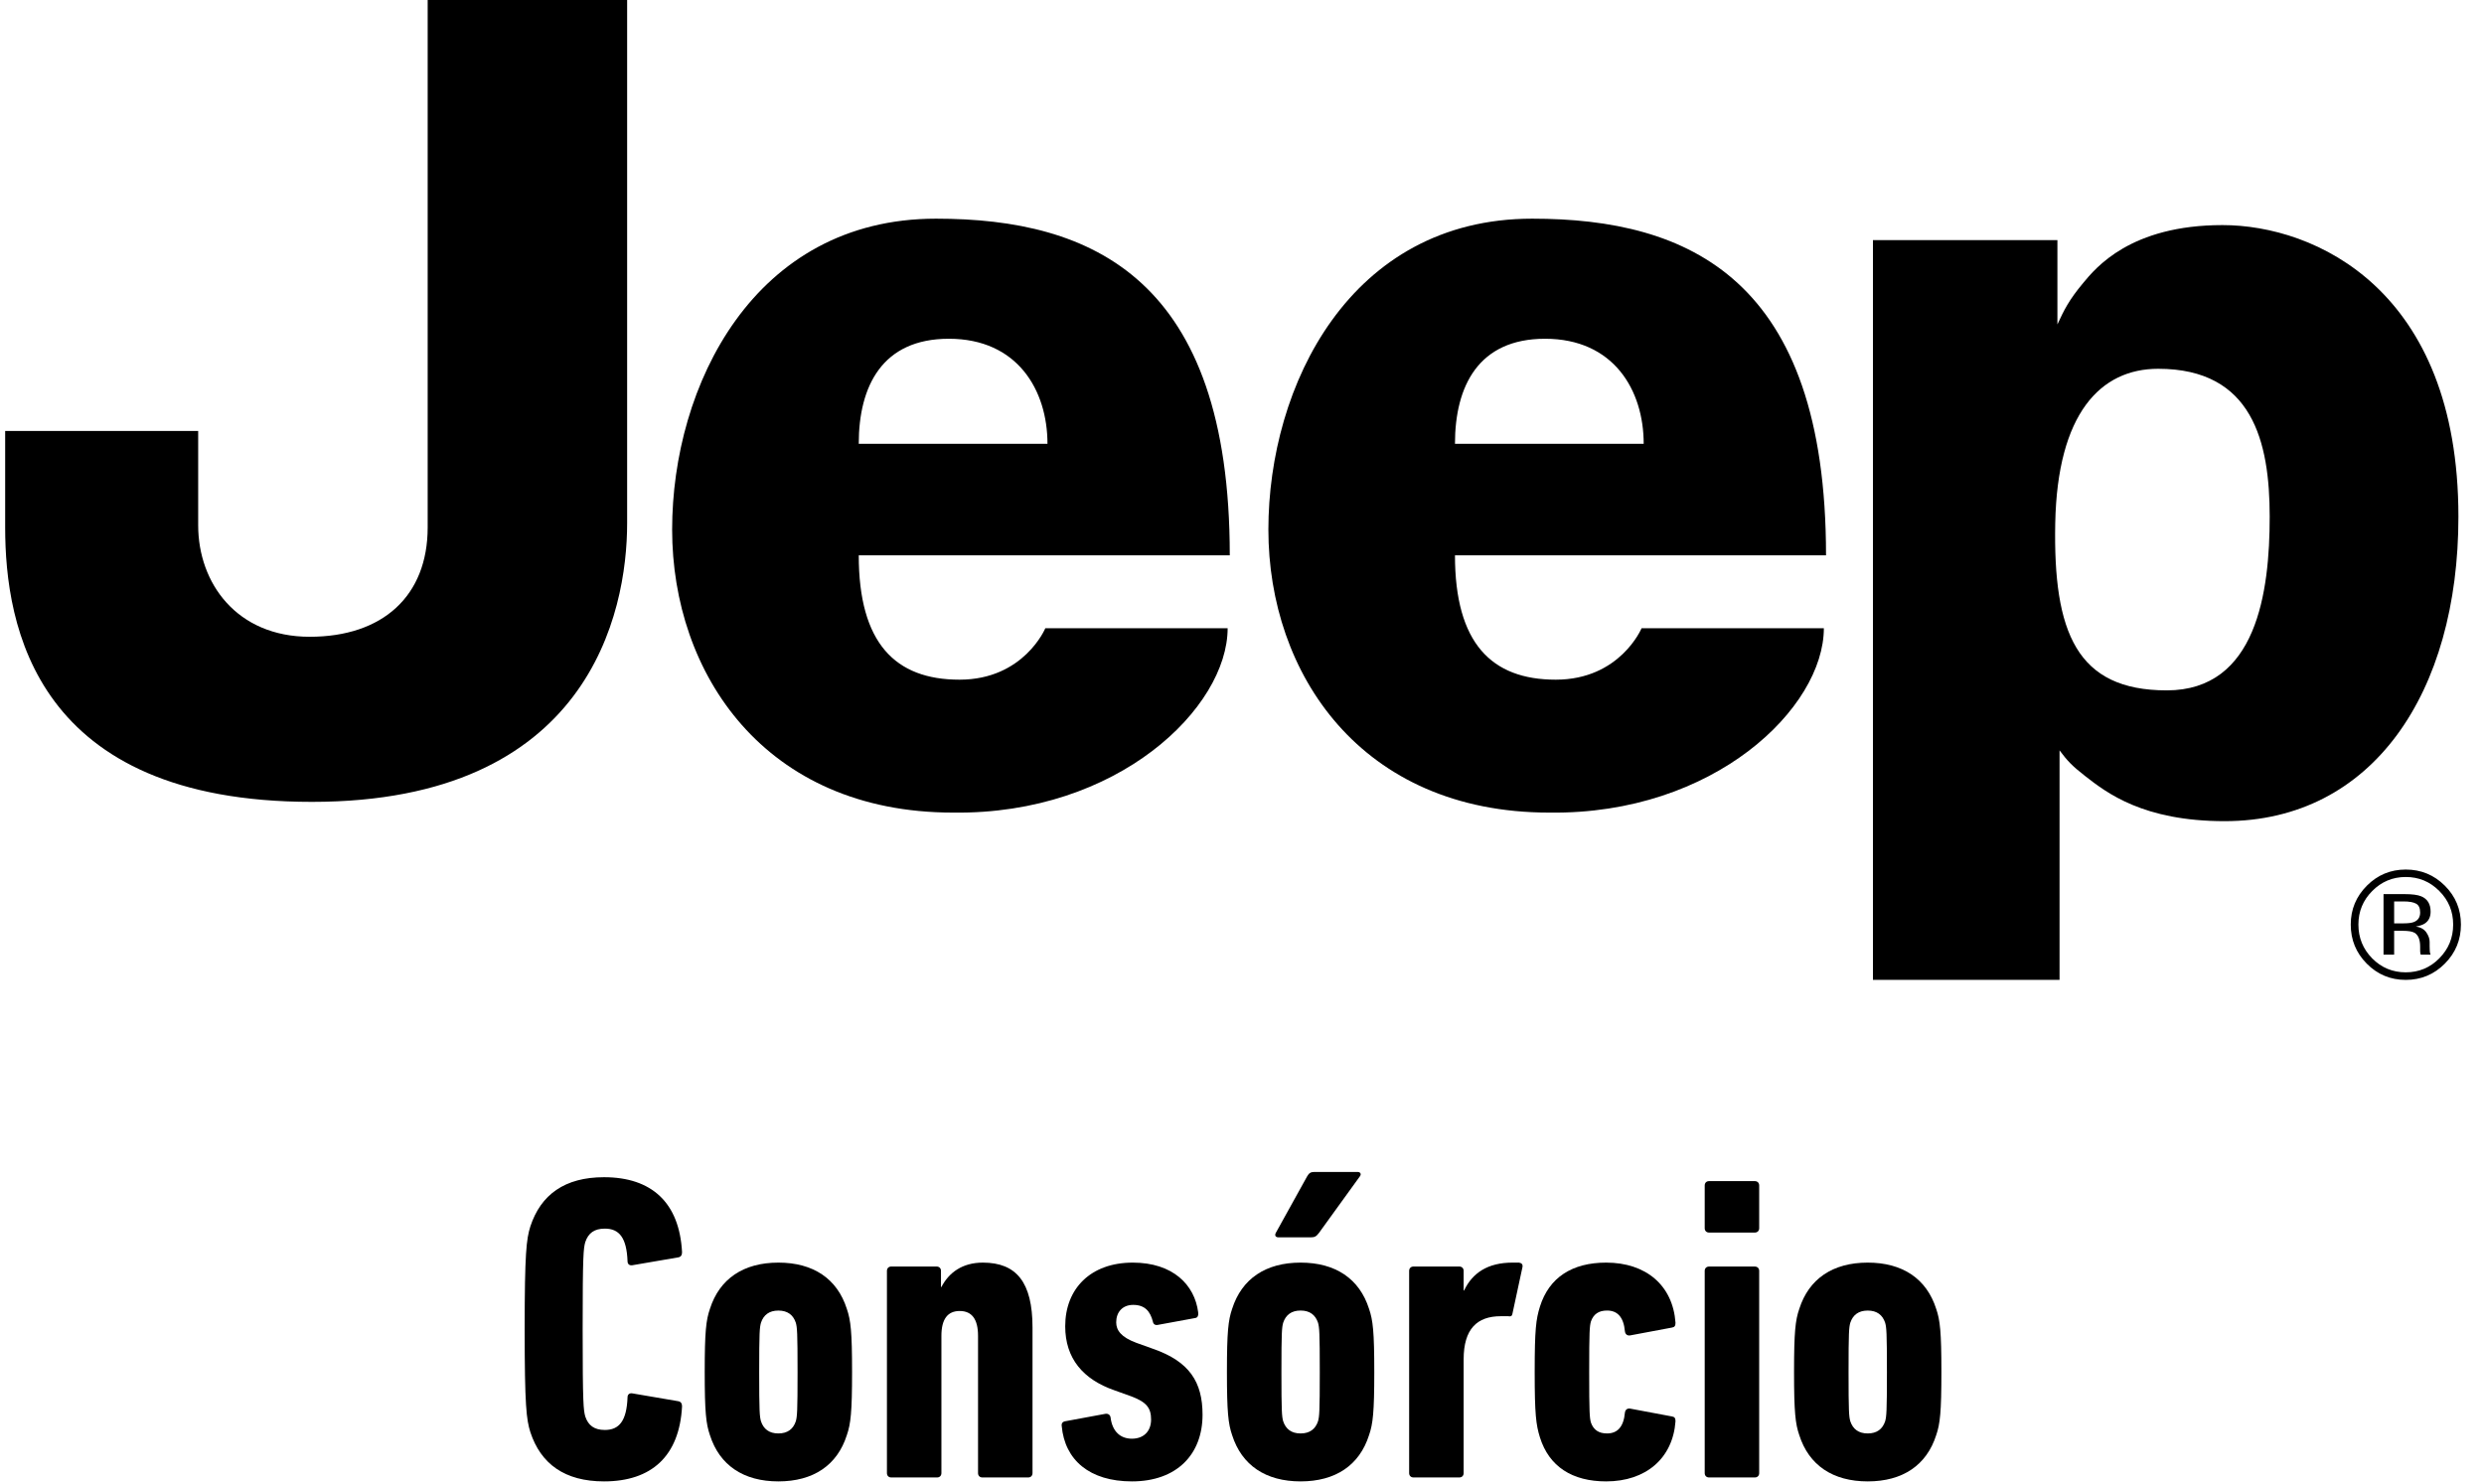
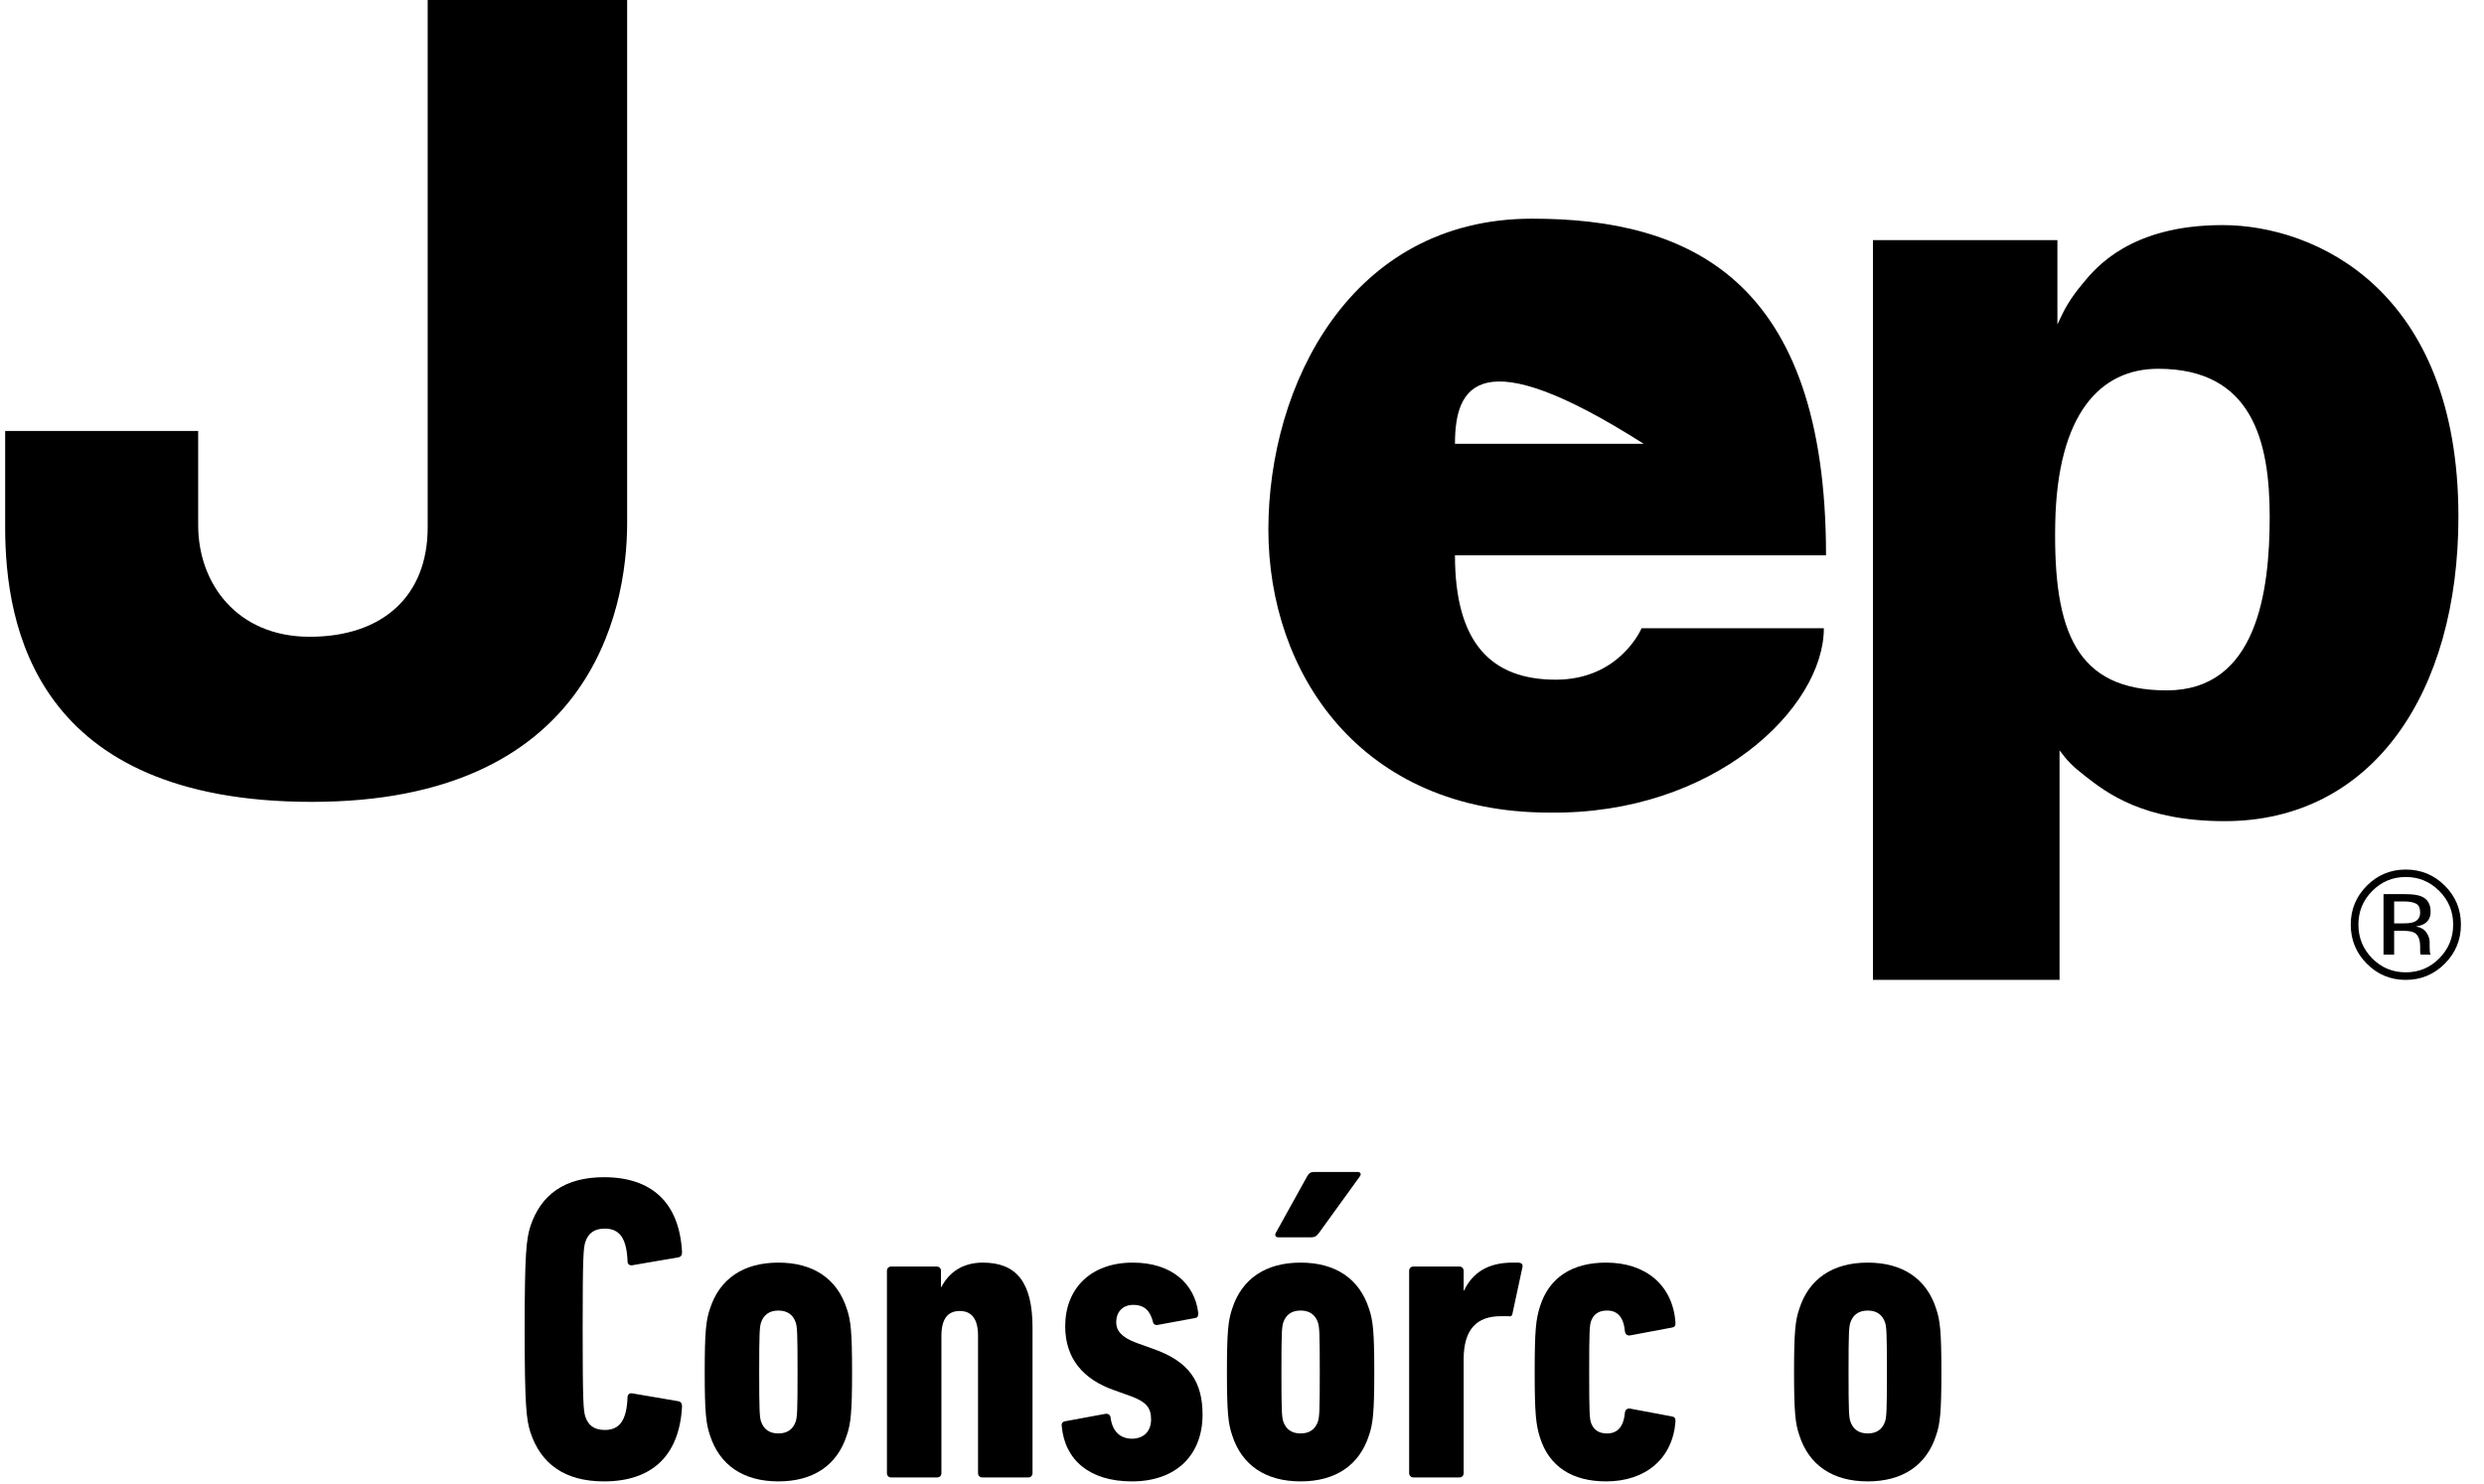
<svg xmlns="http://www.w3.org/2000/svg" width="100%" height="100%" viewBox="0 0 87 52" version="1.1" xml:space="preserve" style="fill-rule:evenodd;clip-rule:evenodd;stroke-linejoin:round;stroke-miterlimit:2;">
  <g>
    <clipPath id="_clip1">
      <rect x="0.18" y="0" width="86.047" height="51.92" />
    </clipPath>
    <g clip-path="url(#_clip1)">
      <path d="M14.979,-0.001L21.965,-0.001L21.965,18.328C21.965,21.483 20.613,28.093 10.923,28.093C1.233,28.093 0.181,21.933 0.181,18.479L0.181,15.098L6.941,15.098L6.941,18.403C6.941,20.431 8.293,22.309 10.847,22.309C13.401,22.309 14.979,20.882 14.979,18.479L14.979,-0.001Z" style="fill-rule:nonzero;" />
-       <path d="M36.687,15.549C36.687,13.671 35.637,11.868 33.232,11.868C30.903,11.868 30.077,13.521 30.077,15.549L36.687,15.549ZM32.781,7.661C38.265,7.661 43.072,9.765 43.072,19.455L30.077,19.455C30.077,22.534 31.354,23.812 33.607,23.812C35.86,23.812 36.612,22.009 36.612,22.009L42.997,22.009C42.997,24.788 39.165,28.544 33.382,28.469C26.771,28.469 23.541,23.586 23.541,18.554C23.541,13.521 26.396,7.661 32.781,7.661Z" style="fill-rule:nonzero;" />
-       <path d="M57.569,15.549C57.569,13.671 56.519,11.868 54.113,11.868C51.786,11.868 50.959,13.521 50.959,15.549L57.569,15.549ZM53.663,7.661C59.148,7.661 63.955,9.765 63.955,19.455L50.959,19.455C50.959,22.534 52.236,23.812 54.49,23.812C56.743,23.812 57.495,22.009 57.495,22.009L63.879,22.009C63.879,24.788 60.049,28.544 54.265,28.469C47.655,28.469 44.424,23.586 44.424,18.554C44.424,13.521 47.279,7.661 53.663,7.661Z" style="fill-rule:nonzero;" />
+       <path d="M57.569,15.549C51.786,11.868 50.959,13.521 50.959,15.549L57.569,15.549ZM53.663,7.661C59.148,7.661 63.955,9.765 63.955,19.455L50.959,19.455C50.959,22.534 52.236,23.812 54.49,23.812C56.743,23.812 57.495,22.009 57.495,22.009L63.879,22.009C63.879,24.788 60.049,28.544 54.265,28.469C47.655,28.469 44.424,23.586 44.424,18.554C44.424,13.521 47.279,7.661 53.663,7.661Z" style="fill-rule:nonzero;" />
      <path d="M71.983,18.328C71.908,22.159 72.734,24.187 75.889,24.187C79.044,24.187 79.494,20.732 79.494,18.103C79.494,15.474 78.894,12.92 75.589,12.92C73.56,12.92 72.059,14.497 71.983,18.328ZM65.598,34.328L65.598,8.413L72.059,8.413L72.059,11.366C72.29,10.867 72.455,10.521 72.96,9.916C73.397,9.389 74.612,7.886 77.842,7.886C81.072,7.886 86.104,10.141 86.104,18.103C86.104,24.262 83.1,28.769 77.917,28.769C75.063,28.769 73.784,27.775 73.035,27.192C72.557,26.821 72.404,26.648 72.134,26.289L72.134,34.328L65.598,34.328Z" style="fill-rule:nonzero;" />
      <path d="M84.222,31.325C84.485,31.325 84.678,31.351 84.801,31.402C85.02,31.492 85.13,31.672 85.13,31.939C85.13,32.128 85.061,32.267 84.922,32.357C84.848,32.404 84.746,32.438 84.614,32.46C84.781,32.486 84.903,32.554 84.981,32.667C85.057,32.779 85.096,32.889 85.096,32.997L85.096,33.151L85.101,33.309C85.104,33.366 85.11,33.401 85.12,33.42L85.132,33.446L84.783,33.446L84.778,33.425L84.772,33.401L84.764,33.333L84.764,33.165C84.764,32.919 84.697,32.756 84.564,32.678C84.485,32.632 84.346,32.61 84.149,32.61L83.853,32.61L83.853,33.446L83.481,33.446L83.481,31.325L84.222,31.325ZM84.622,31.66C84.529,31.607 84.379,31.581 84.173,31.581L83.853,31.581L83.853,32.349L84.19,32.349C84.348,32.349 84.467,32.333 84.546,32.302C84.691,32.243 84.764,32.133 84.764,31.97C84.764,31.816 84.717,31.712 84.622,31.66ZM85.627,33.761C85.25,34.14 84.794,34.33 84.259,34.33C83.724,34.33 83.269,34.14 82.894,33.761C82.52,33.384 82.333,32.928 82.333,32.391C82.333,31.86 82.522,31.406 82.899,31.028C83.274,30.653 83.727,30.465 84.259,30.464C84.794,30.464 85.25,30.653 85.627,31.028C86.004,31.404 86.192,31.858 86.192,32.391C86.192,32.926 86.004,33.383 85.627,33.761ZM83.086,31.215C82.763,31.539 82.601,31.931 82.601,32.391C82.601,32.854 82.762,33.248 83.083,33.575C83.405,33.901 83.798,34.065 84.259,34.065C84.72,34.065 85.113,33.901 85.434,33.575C85.758,33.248 85.92,32.854 85.92,32.391C85.92,31.931 85.758,31.539 85.434,31.215C85.11,30.889 84.719,30.725 84.259,30.725C83.801,30.725 83.411,30.889 83.086,31.215Z" />
      <path d="M18.376,46.571C18.376,43.884 18.437,43.411 18.575,42.968C18.941,41.853 19.781,41.243 21.155,41.243C22.819,41.243 23.796,42.128 23.888,43.869C23.888,43.96 23.857,44.036 23.751,44.052L22.147,44.327C22.056,44.342 21.979,44.296 21.979,44.189C21.949,43.365 21.689,43.044 21.185,43.044C20.819,43.044 20.605,43.197 20.498,43.518C20.437,43.746 20.407,43.93 20.407,46.571C20.407,49.212 20.437,49.396 20.498,49.625C20.605,49.945 20.819,50.098 21.185,50.098C21.689,50.098 21.949,49.778 21.979,48.953C21.979,48.846 22.056,48.8 22.147,48.816L23.751,49.09C23.857,49.106 23.888,49.182 23.888,49.274C23.796,51.014 22.819,51.9 21.155,51.9C19.781,51.9 18.941,51.289 18.575,50.174C18.437,49.732 18.376,49.258 18.376,46.571Z" style="fill-rule:nonzero;" />
      <path d="M27.873,49.793C27.919,49.625 27.934,49.472 27.934,48.068C27.934,46.663 27.919,46.51 27.873,46.342C27.782,46.067 27.583,45.915 27.262,45.915C26.942,45.915 26.743,46.067 26.652,46.342C26.606,46.51 26.59,46.663 26.59,48.068C26.59,49.472 26.606,49.625 26.652,49.793C26.743,50.068 26.942,50.22 27.262,50.22C27.583,50.22 27.782,50.068 27.873,49.793ZM24.865,50.281C24.728,49.884 24.682,49.472 24.682,48.068C24.682,46.663 24.728,46.251 24.865,45.854C25.201,44.8 26.041,44.235 27.262,44.235C28.484,44.235 29.324,44.8 29.659,45.854C29.797,46.251 29.843,46.663 29.843,48.068C29.843,49.472 29.797,49.884 29.659,50.281C29.324,51.335 28.484,51.9 27.262,51.9C26.041,51.9 25.201,51.335 24.865,50.281Z" style="fill-rule:nonzero;" />
      <path d="M34.408,51.762C34.316,51.762 34.255,51.701 34.255,51.609L34.255,46.8C34.255,46.22 34.041,45.93 33.613,45.93C33.186,45.93 32.972,46.22 32.972,46.8L32.972,51.609C32.972,51.701 32.911,51.762 32.82,51.762L31.216,51.762C31.125,51.762 31.064,51.701 31.064,51.609L31.064,44.525C31.064,44.434 31.125,44.372 31.216,44.372L32.804,44.372C32.896,44.372 32.957,44.434 32.957,44.525L32.957,45.09L32.972,45.09C33.232,44.586 33.705,44.235 34.423,44.235C35.599,44.235 36.163,44.922 36.163,46.51L36.163,51.609C36.163,51.701 36.102,51.762 36.01,51.762L34.408,51.762Z" style="fill-rule:nonzero;" />
      <path d="M37.186,49.961C37.171,49.869 37.217,49.808 37.308,49.793L38.713,49.533C38.804,49.518 38.881,49.564 38.896,49.655C38.957,50.159 39.247,50.404 39.644,50.404C40.056,50.404 40.316,50.144 40.316,49.732C40.316,49.319 40.148,49.121 39.629,48.923L39.033,48.709C37.934,48.327 37.308,47.594 37.308,46.464C37.308,45.151 38.194,44.235 39.675,44.235C41.079,44.235 41.843,45.014 41.965,45.976C41.98,46.083 41.95,46.159 41.873,46.174L40.545,46.418C40.453,46.434 40.392,46.388 40.377,46.296C40.285,45.945 40.102,45.716 39.69,45.716C39.308,45.716 39.094,45.976 39.094,46.327C39.094,46.602 39.262,46.846 39.797,47.044L40.392,47.258C41.659,47.701 42.118,48.419 42.118,49.564C42.118,50.953 41.217,51.9 39.644,51.9C38.163,51.9 37.293,51.152 37.186,49.961Z" style="fill-rule:nonzero;" />
      <path d="M46.163,49.792C46.209,49.625 46.224,49.472 46.224,48.067C46.224,46.663 46.209,46.51 46.163,46.342C46.072,46.067 45.873,45.914 45.552,45.914C45.232,45.914 45.033,46.067 44.942,46.342C44.896,46.51 44.881,46.663 44.881,48.067C44.881,49.472 44.896,49.625 44.942,49.792C45.033,50.067 45.232,50.22 45.552,50.22C45.873,50.22 46.072,50.067 46.163,49.792ZM44.774,43.349C44.682,43.349 44.636,43.288 44.682,43.197L45.782,41.212C45.843,41.105 45.904,41.059 46.026,41.059L47.553,41.059C47.644,41.059 47.69,41.135 47.629,41.212L46.194,43.197C46.102,43.319 46.041,43.349 45.919,43.349L44.774,43.349ZM43.155,50.281C43.018,49.884 42.972,49.472 42.972,48.067C42.972,46.663 43.018,46.25 43.155,45.853C43.491,44.8 44.331,44.235 45.552,44.235C46.774,44.235 47.614,44.8 47.949,45.853C48.087,46.25 48.133,46.663 48.133,48.067C48.133,49.472 48.087,49.884 47.949,50.281C47.614,51.335 46.774,51.9 45.552,51.9C44.331,51.9 43.491,51.335 43.155,50.281Z" style="fill-rule:nonzero;" />
      <path d="M49.507,51.762C49.416,51.762 49.354,51.701 49.354,51.609L49.354,44.525C49.354,44.434 49.416,44.372 49.507,44.372L51.11,44.372C51.202,44.372 51.263,44.434 51.263,44.525L51.263,45.212L51.278,45.212C51.568,44.601 52.103,44.235 52.973,44.235L53.202,44.235C53.294,44.25 53.339,44.296 53.324,44.388L52.973,46.021C52.958,46.113 52.912,46.128 52.82,46.113L52.561,46.113C51.736,46.113 51.263,46.556 51.263,47.624L51.263,51.609C51.263,51.701 51.202,51.762 51.11,51.762L49.507,51.762Z" style="fill-rule:nonzero;" />
      <path d="M53.935,50.358C53.797,49.915 53.751,49.548 53.751,48.067C53.751,46.571 53.797,46.22 53.935,45.777C54.255,44.754 55.065,44.235 56.255,44.235C57.645,44.235 58.591,45.029 58.683,46.342C58.683,46.449 58.652,46.495 58.561,46.51L57.095,46.785C57.003,46.8 56.927,46.754 56.912,46.647C56.866,46.128 56.637,45.914 56.286,45.914C55.996,45.914 55.813,46.037 55.721,46.296C55.675,46.464 55.66,46.617 55.66,48.067C55.66,49.518 55.675,49.67 55.721,49.839C55.813,50.098 55.996,50.22 56.286,50.22C56.637,50.22 56.866,50.006 56.912,49.487C56.927,49.381 57.003,49.335 57.095,49.35L58.561,49.625C58.652,49.64 58.683,49.686 58.683,49.793C58.591,51.09 57.645,51.9 56.255,51.9C55.065,51.9 54.255,51.381 53.935,50.358Z" style="fill-rule:nonzero;" />
-       <path d="M59.858,51.762C59.767,51.762 59.706,51.701 59.706,51.61L59.706,44.525C59.706,44.434 59.767,44.373 59.858,44.373L61.461,44.373C61.553,44.373 61.614,44.434 61.614,44.525L61.614,51.61C61.614,51.701 61.553,51.762 61.461,51.762L59.858,51.762ZM59.858,43.182C59.767,43.182 59.706,43.121 59.706,43.029L59.706,41.533C59.706,41.441 59.767,41.38 59.858,41.38L61.461,41.38C61.553,41.38 61.614,41.441 61.614,41.533L61.614,43.029C61.614,43.121 61.553,43.182 61.461,43.182L59.858,43.182Z" style="fill-rule:nonzero;" />
      <path d="M66.026,49.793C66.072,49.625 66.088,49.472 66.088,48.068C66.088,46.663 66.072,46.51 66.026,46.342C65.935,46.067 65.736,45.915 65.416,45.915C65.095,45.915 64.897,46.067 64.805,46.342C64.759,46.51 64.744,46.663 64.744,48.068C64.744,49.472 64.759,49.625 64.805,49.793C64.897,50.068 65.095,50.22 65.416,50.22C65.736,50.22 65.935,50.068 66.026,49.793ZM63.019,50.281C62.881,49.884 62.835,49.472 62.835,48.068C62.835,46.663 62.881,46.251 63.019,45.854C63.355,44.8 64.194,44.235 65.416,44.235C66.637,44.235 67.477,44.8 67.813,45.854C67.95,46.251 67.996,46.663 67.996,48.068C67.996,49.472 67.95,49.884 67.813,50.281C67.477,51.335 66.637,51.9 65.416,51.9C64.194,51.9 63.355,51.335 63.019,50.281Z" style="fill-rule:nonzero;" />
    </g>
  </g>
</svg>